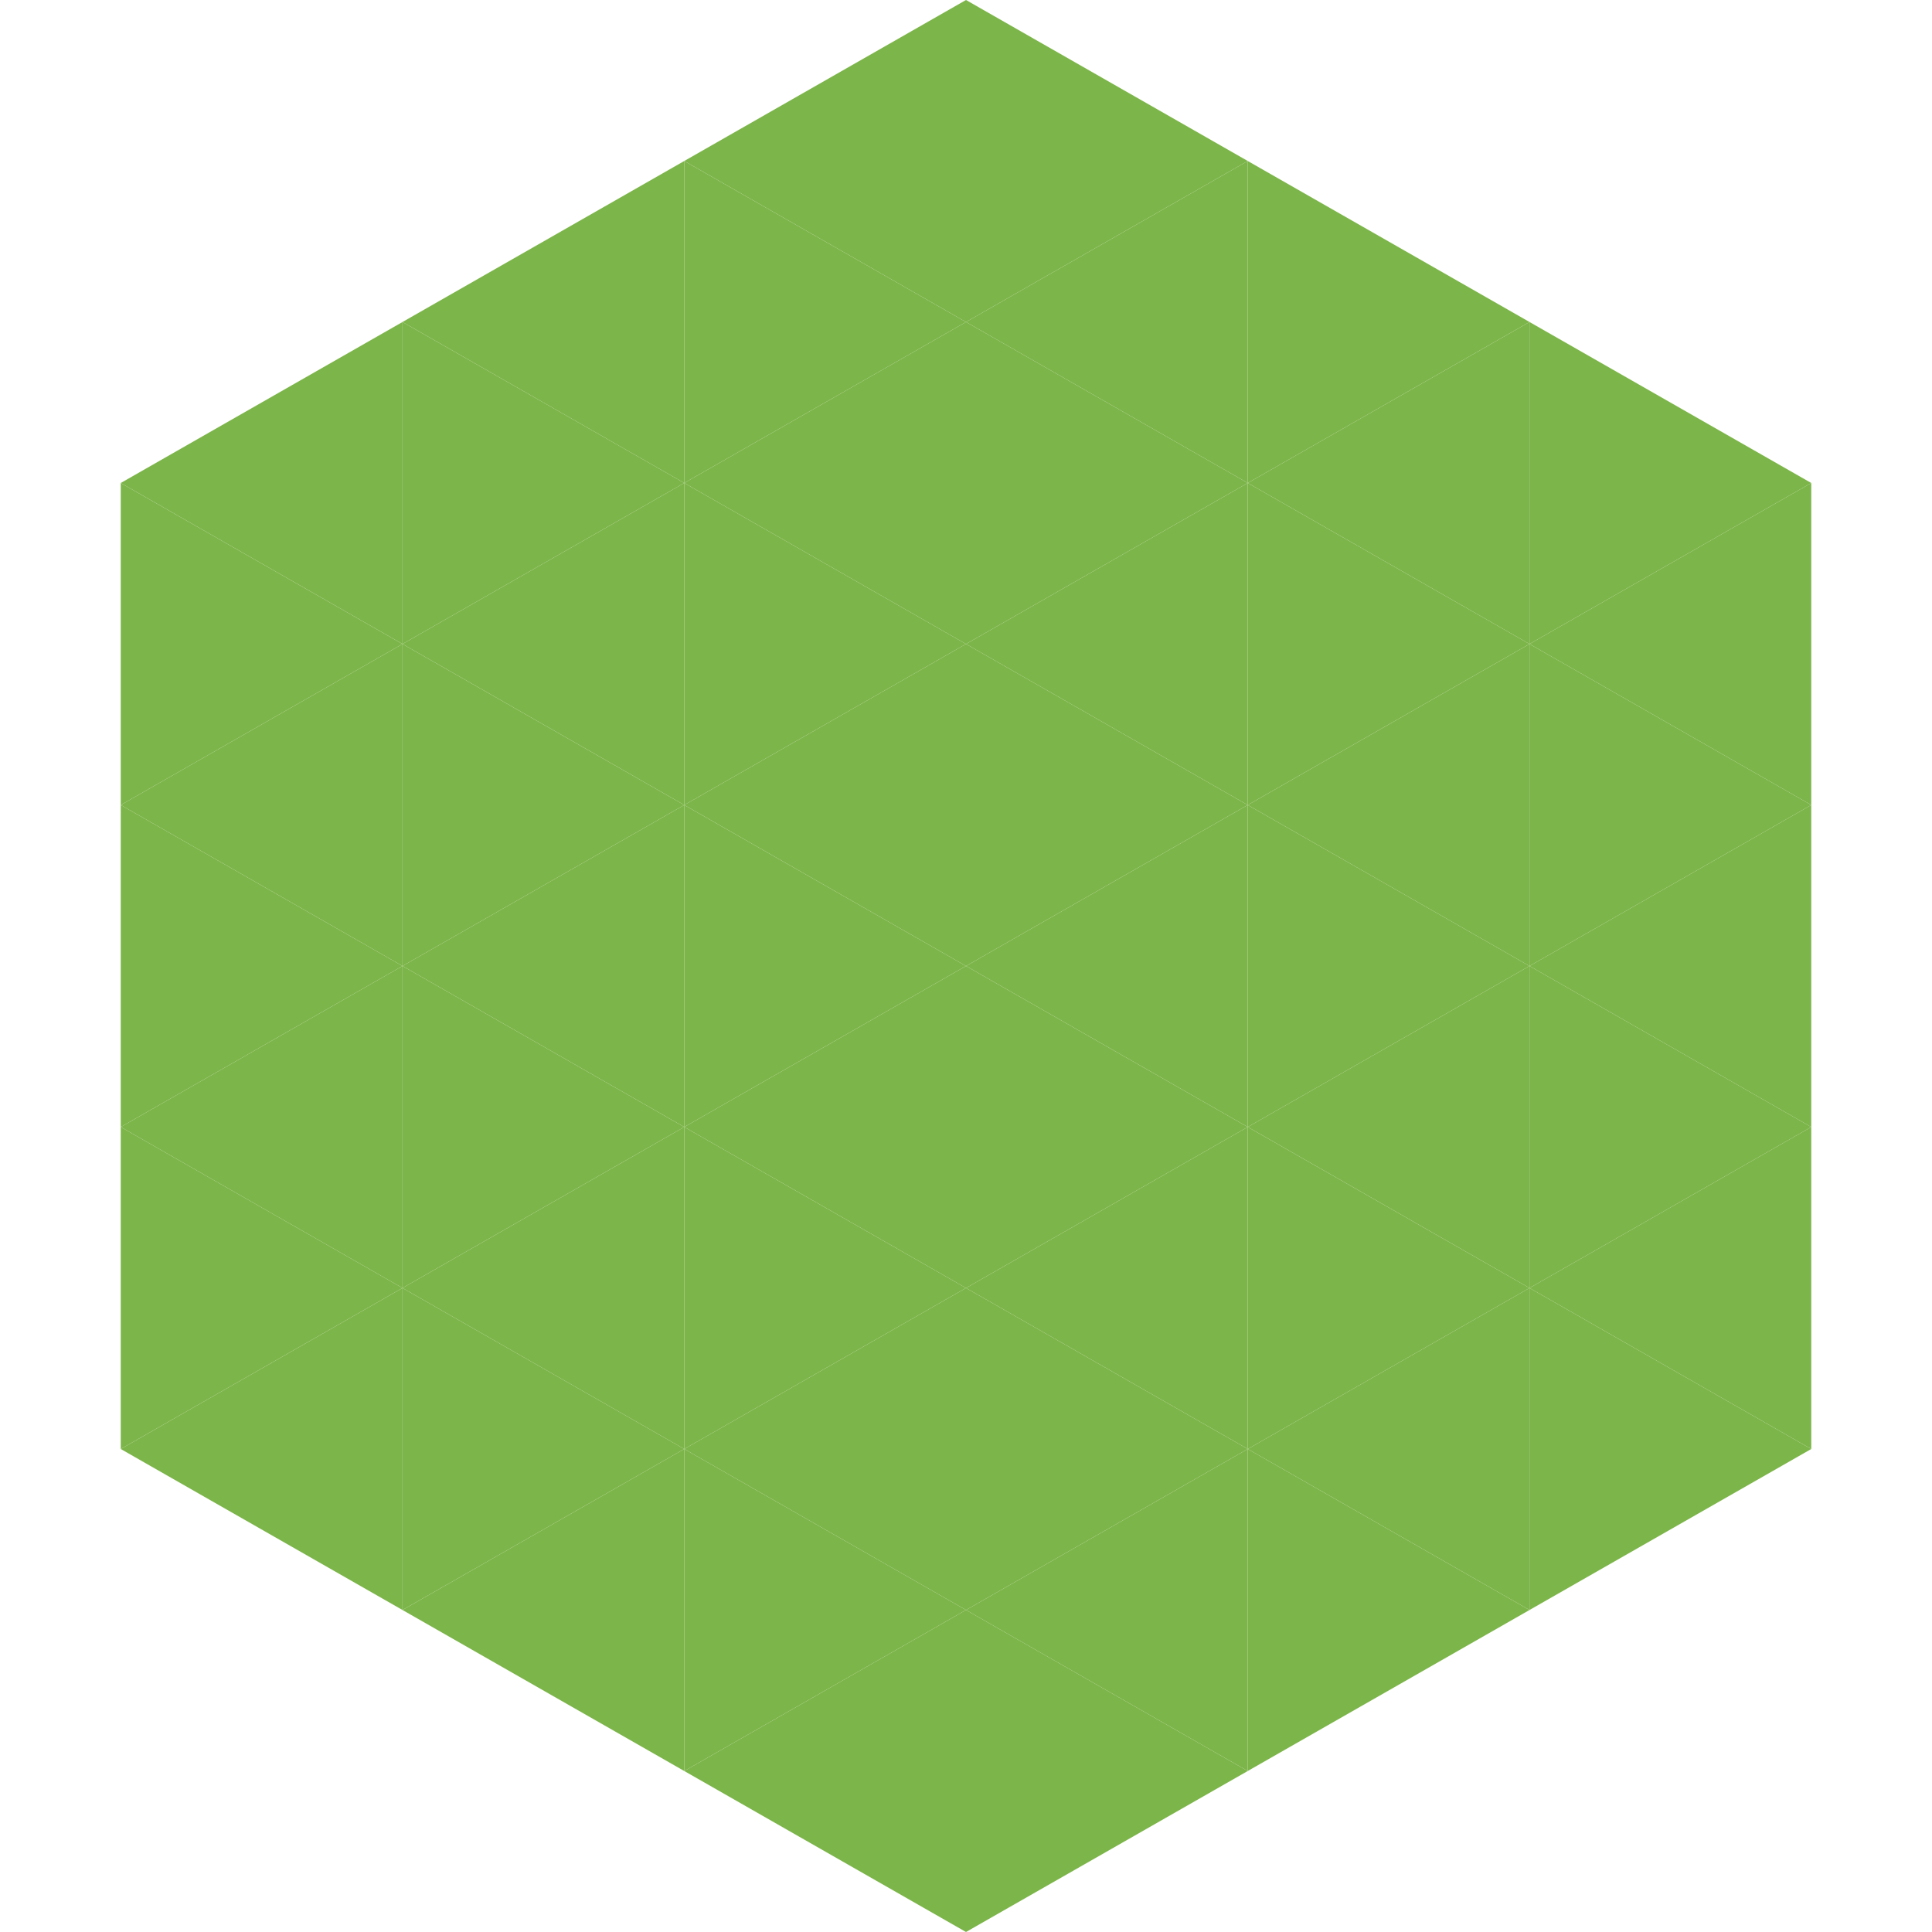
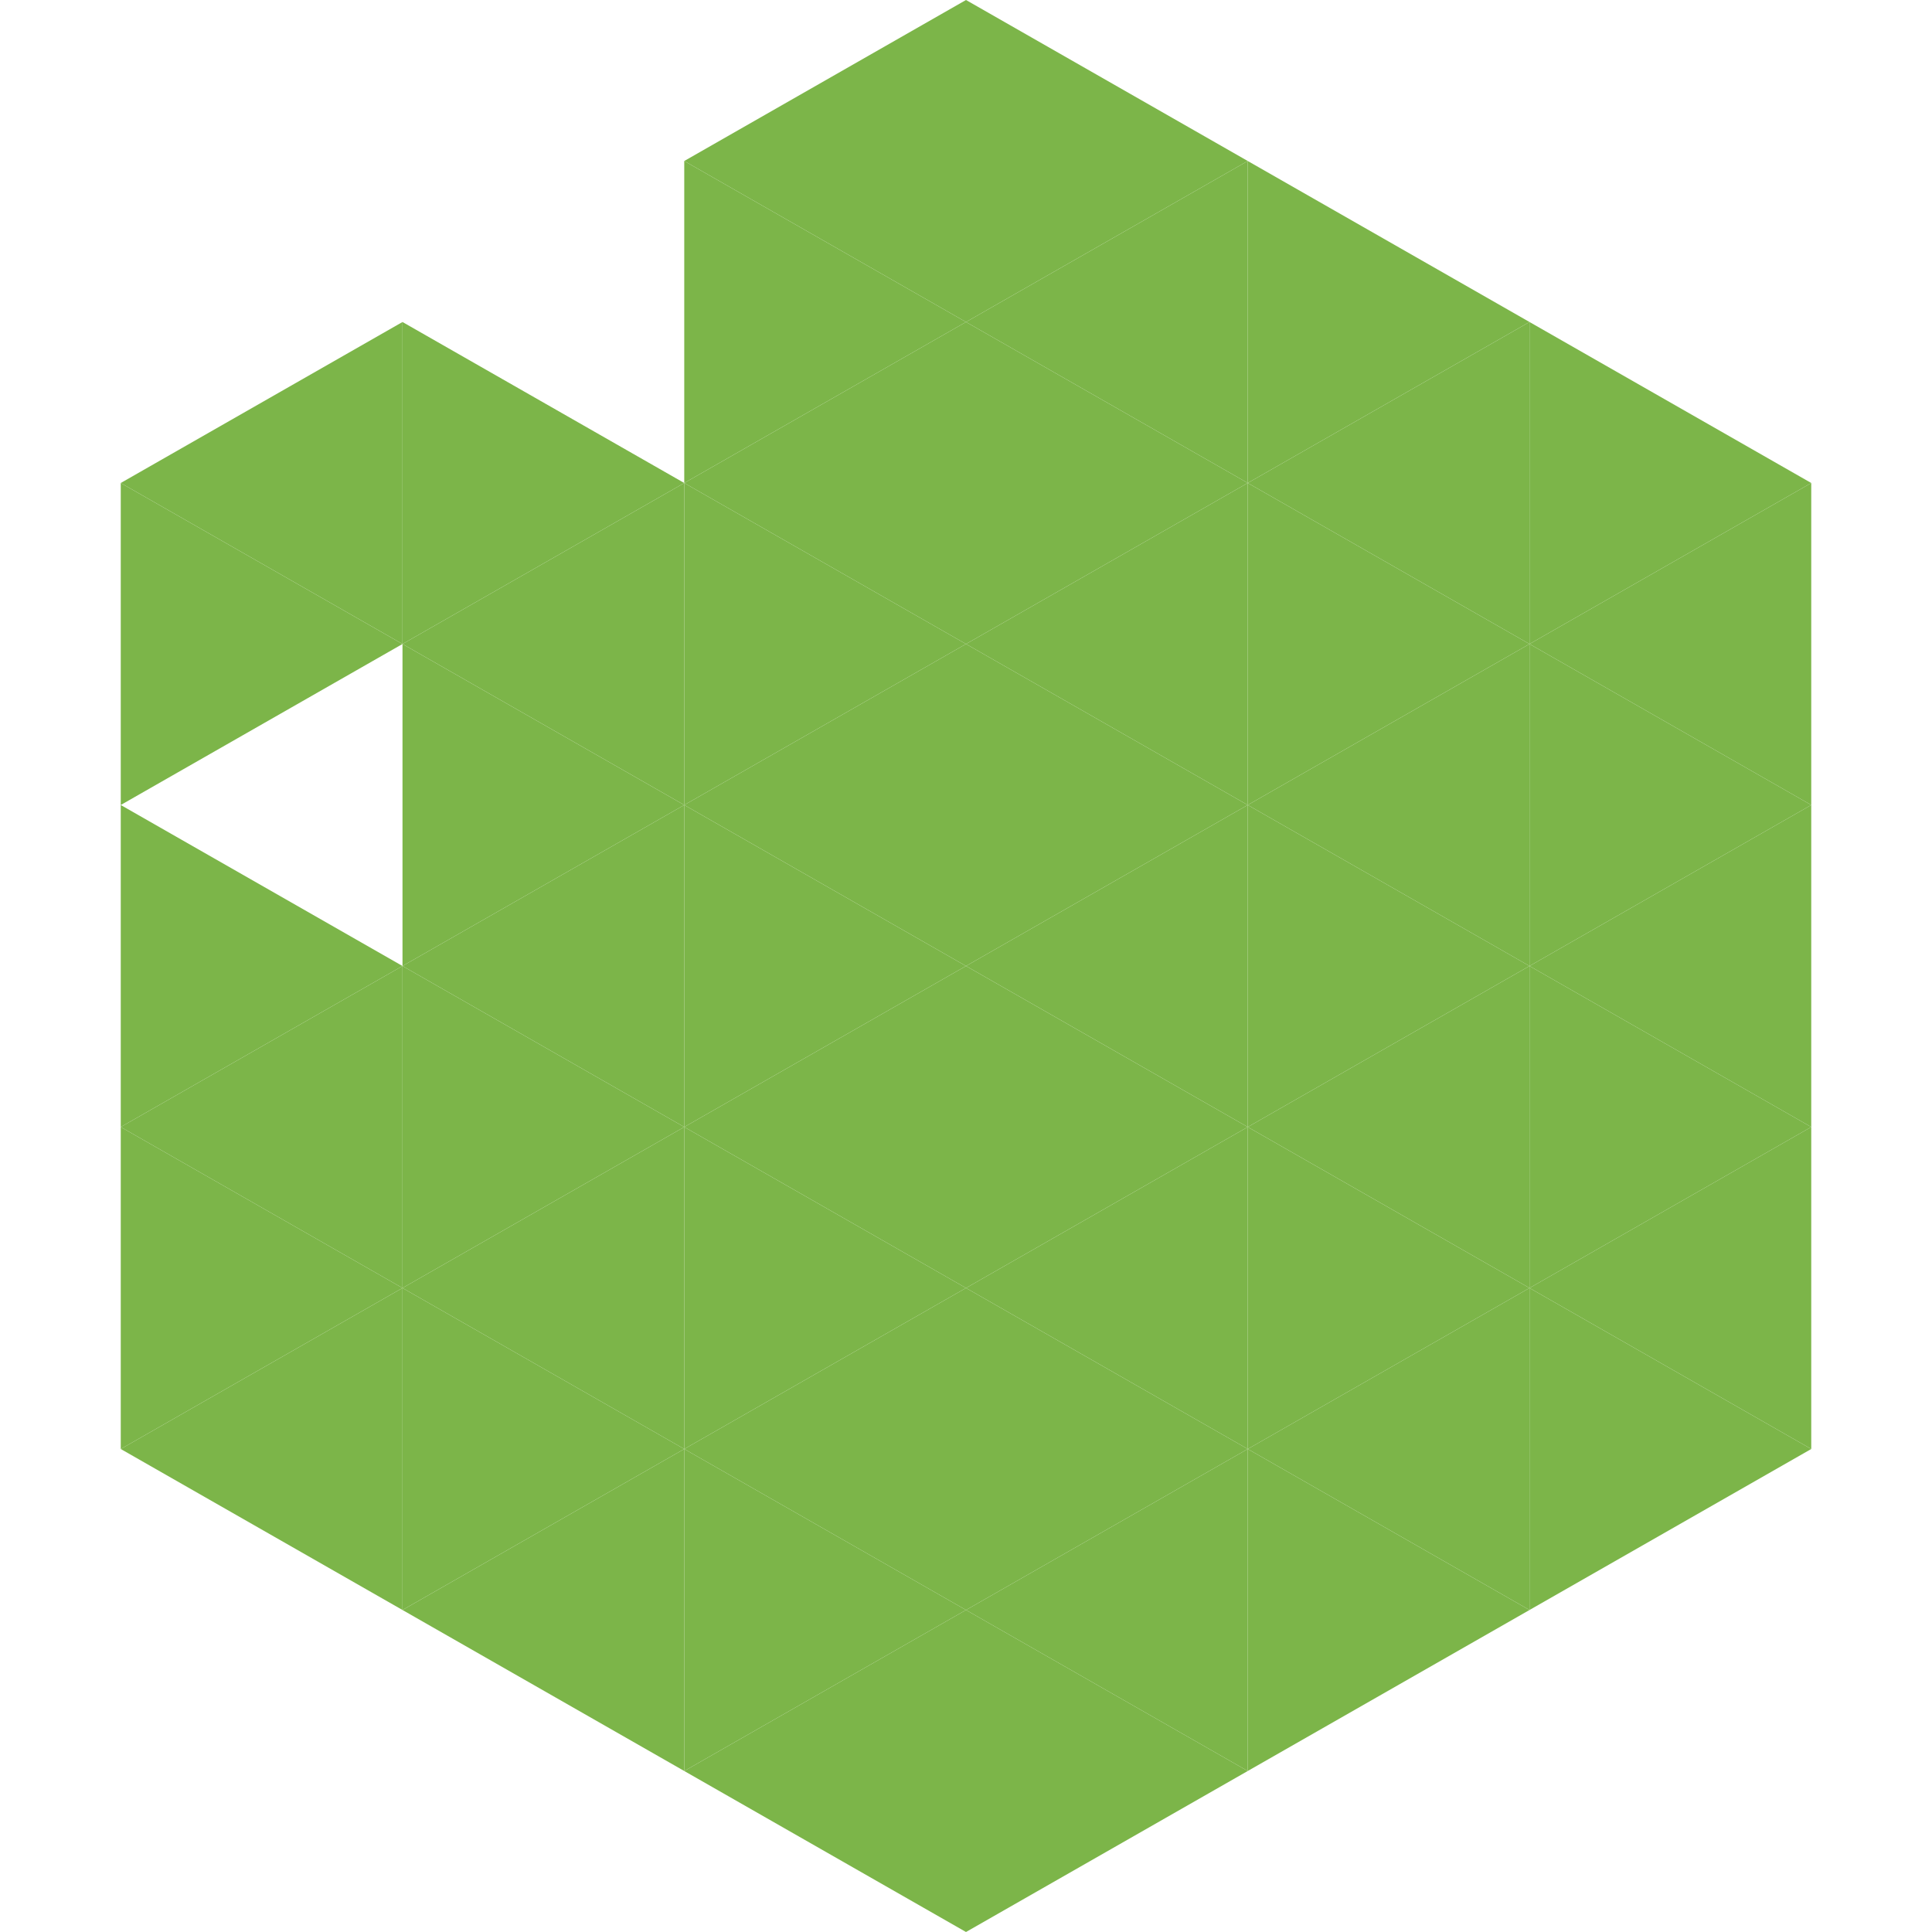
<svg xmlns="http://www.w3.org/2000/svg" width="240" height="240">
  <polygon points="50,40 15,60 50,80" style="fill:rgb(124,181,73)" />
  <polygon points="190,40 225,60 190,80" style="fill:rgb(124,181,73)" />
  <polygon points="15,60 50,80 15,100" style="fill:rgb(124,181,73)" />
  <polygon points="225,60 190,80 225,100" style="fill:rgb(124,181,73)" />
-   <polygon points="50,80 15,100 50,120" style="fill:rgb(124,181,73)" />
  <polygon points="190,80 225,100 190,120" style="fill:rgb(124,181,73)" />
  <polygon points="15,100 50,120 15,140" style="fill:rgb(124,181,73)" />
  <polygon points="225,100 190,120 225,140" style="fill:rgb(124,181,73)" />
  <polygon points="50,120 15,140 50,160" style="fill:rgb(124,181,73)" />
  <polygon points="190,120 225,140 190,160" style="fill:rgb(124,181,73)" />
  <polygon points="15,140 50,160 15,180" style="fill:rgb(124,181,73)" />
  <polygon points="225,140 190,160 225,180" style="fill:rgb(124,181,73)" />
  <polygon points="50,160 15,180 50,200" style="fill:rgb(124,181,73)" />
  <polygon points="190,160 225,180 190,200" style="fill:rgb(124,181,73)" />
  <polygon points="15,180 50,200 15,220" style="fill:rgb(255,255,255); fill-opacity:0" />
  <polygon points="225,180 190,200 225,220" style="fill:rgb(255,255,255); fill-opacity:0" />
  <polygon points="50,0 85,20 50,40" style="fill:rgb(255,255,255); fill-opacity:0" />
  <polygon points="190,0 155,20 190,40" style="fill:rgb(255,255,255); fill-opacity:0" />
-   <polygon points="85,20 50,40 85,60" style="fill:rgb(124,181,73)" />
  <polygon points="155,20 190,40 155,60" style="fill:rgb(124,181,73)" />
  <polygon points="50,40 85,60 50,80" style="fill:rgb(124,181,73)" />
  <polygon points="190,40 155,60 190,80" style="fill:rgb(124,181,73)" />
  <polygon points="85,60 50,80 85,100" style="fill:rgb(124,181,73)" />
  <polygon points="155,60 190,80 155,100" style="fill:rgb(124,181,73)" />
  <polygon points="50,80 85,100 50,120" style="fill:rgb(124,181,73)" />
  <polygon points="190,80 155,100 190,120" style="fill:rgb(124,181,73)" />
  <polygon points="85,100 50,120 85,140" style="fill:rgb(124,181,73)" />
  <polygon points="155,100 190,120 155,140" style="fill:rgb(124,181,73)" />
  <polygon points="50,120 85,140 50,160" style="fill:rgb(124,181,73)" />
  <polygon points="190,120 155,140 190,160" style="fill:rgb(124,181,73)" />
  <polygon points="85,140 50,160 85,180" style="fill:rgb(124,181,73)" />
  <polygon points="155,140 190,160 155,180" style="fill:rgb(124,181,73)" />
  <polygon points="50,160 85,180 50,200" style="fill:rgb(124,181,73)" />
  <polygon points="190,160 155,180 190,200" style="fill:rgb(124,181,73)" />
  <polygon points="85,180 50,200 85,220" style="fill:rgb(124,181,73)" />
  <polygon points="155,180 190,200 155,220" style="fill:rgb(124,181,73)" />
  <polygon points="120,0 85,20 120,40" style="fill:rgb(124,181,73)" />
  <polygon points="120,0 155,20 120,40" style="fill:rgb(124,181,73)" />
  <polygon points="85,20 120,40 85,60" style="fill:rgb(124,181,73)" />
  <polygon points="155,20 120,40 155,60" style="fill:rgb(124,181,73)" />
  <polygon points="120,40 85,60 120,80" style="fill:rgb(124,181,73)" />
  <polygon points="120,40 155,60 120,80" style="fill:rgb(124,181,73)" />
  <polygon points="85,60 120,80 85,100" style="fill:rgb(124,181,73)" />
  <polygon points="155,60 120,80 155,100" style="fill:rgb(124,181,73)" />
  <polygon points="120,80 85,100 120,120" style="fill:rgb(124,181,73)" />
  <polygon points="120,80 155,100 120,120" style="fill:rgb(124,181,73)" />
  <polygon points="85,100 120,120 85,140" style="fill:rgb(124,181,73)" />
  <polygon points="155,100 120,120 155,140" style="fill:rgb(124,181,73)" />
  <polygon points="120,120 85,140 120,160" style="fill:rgb(124,181,73)" />
  <polygon points="120,120 155,140 120,160" style="fill:rgb(124,181,73)" />
  <polygon points="85,140 120,160 85,180" style="fill:rgb(124,181,73)" />
  <polygon points="155,140 120,160 155,180" style="fill:rgb(124,181,73)" />
  <polygon points="120,160 85,180 120,200" style="fill:rgb(124,181,73)" />
  <polygon points="120,160 155,180 120,200" style="fill:rgb(124,181,73)" />
  <polygon points="85,180 120,200 85,220" style="fill:rgb(124,181,73)" />
  <polygon points="155,180 120,200 155,220" style="fill:rgb(124,181,73)" />
  <polygon points="120,200 85,220 120,240" style="fill:rgb(124,181,73)" />
  <polygon points="120,200 155,220 120,240" style="fill:rgb(124,181,73)" />
  <polygon points="85,220 120,240 85,260" style="fill:rgb(255,255,255); fill-opacity:0" />
  <polygon points="155,220 120,240 155,260" style="fill:rgb(255,255,255); fill-opacity:0" />
</svg>